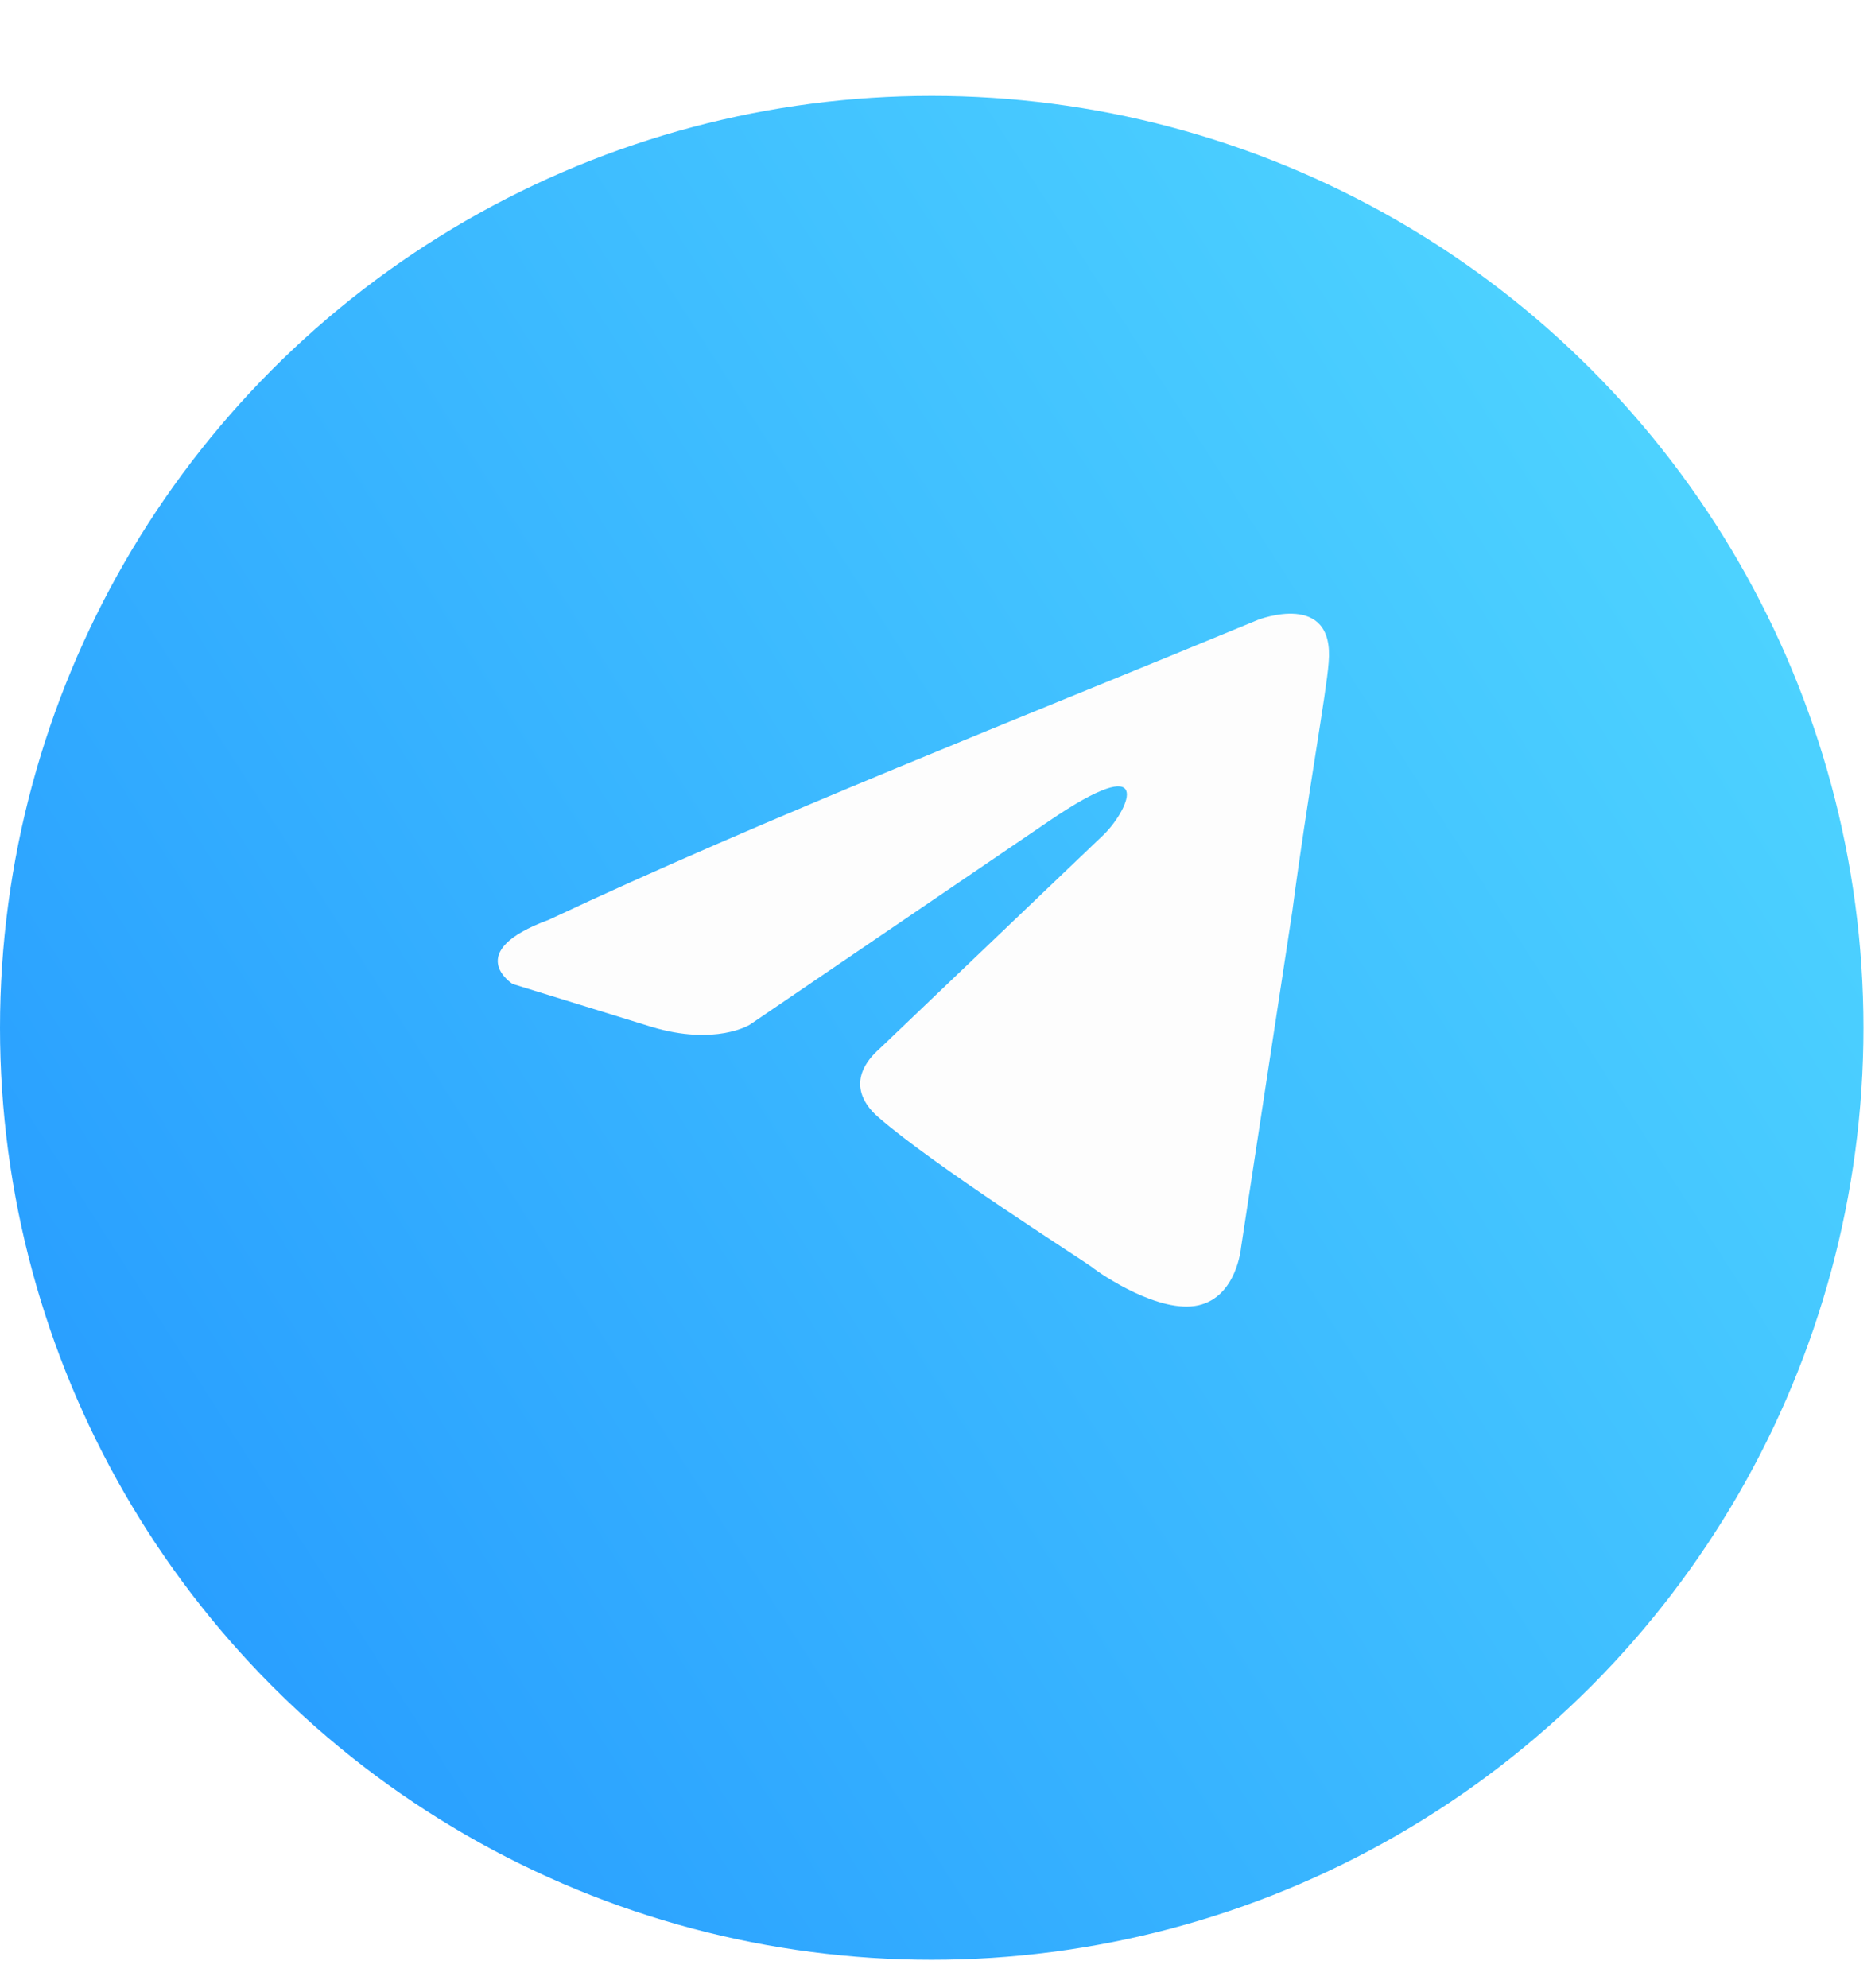
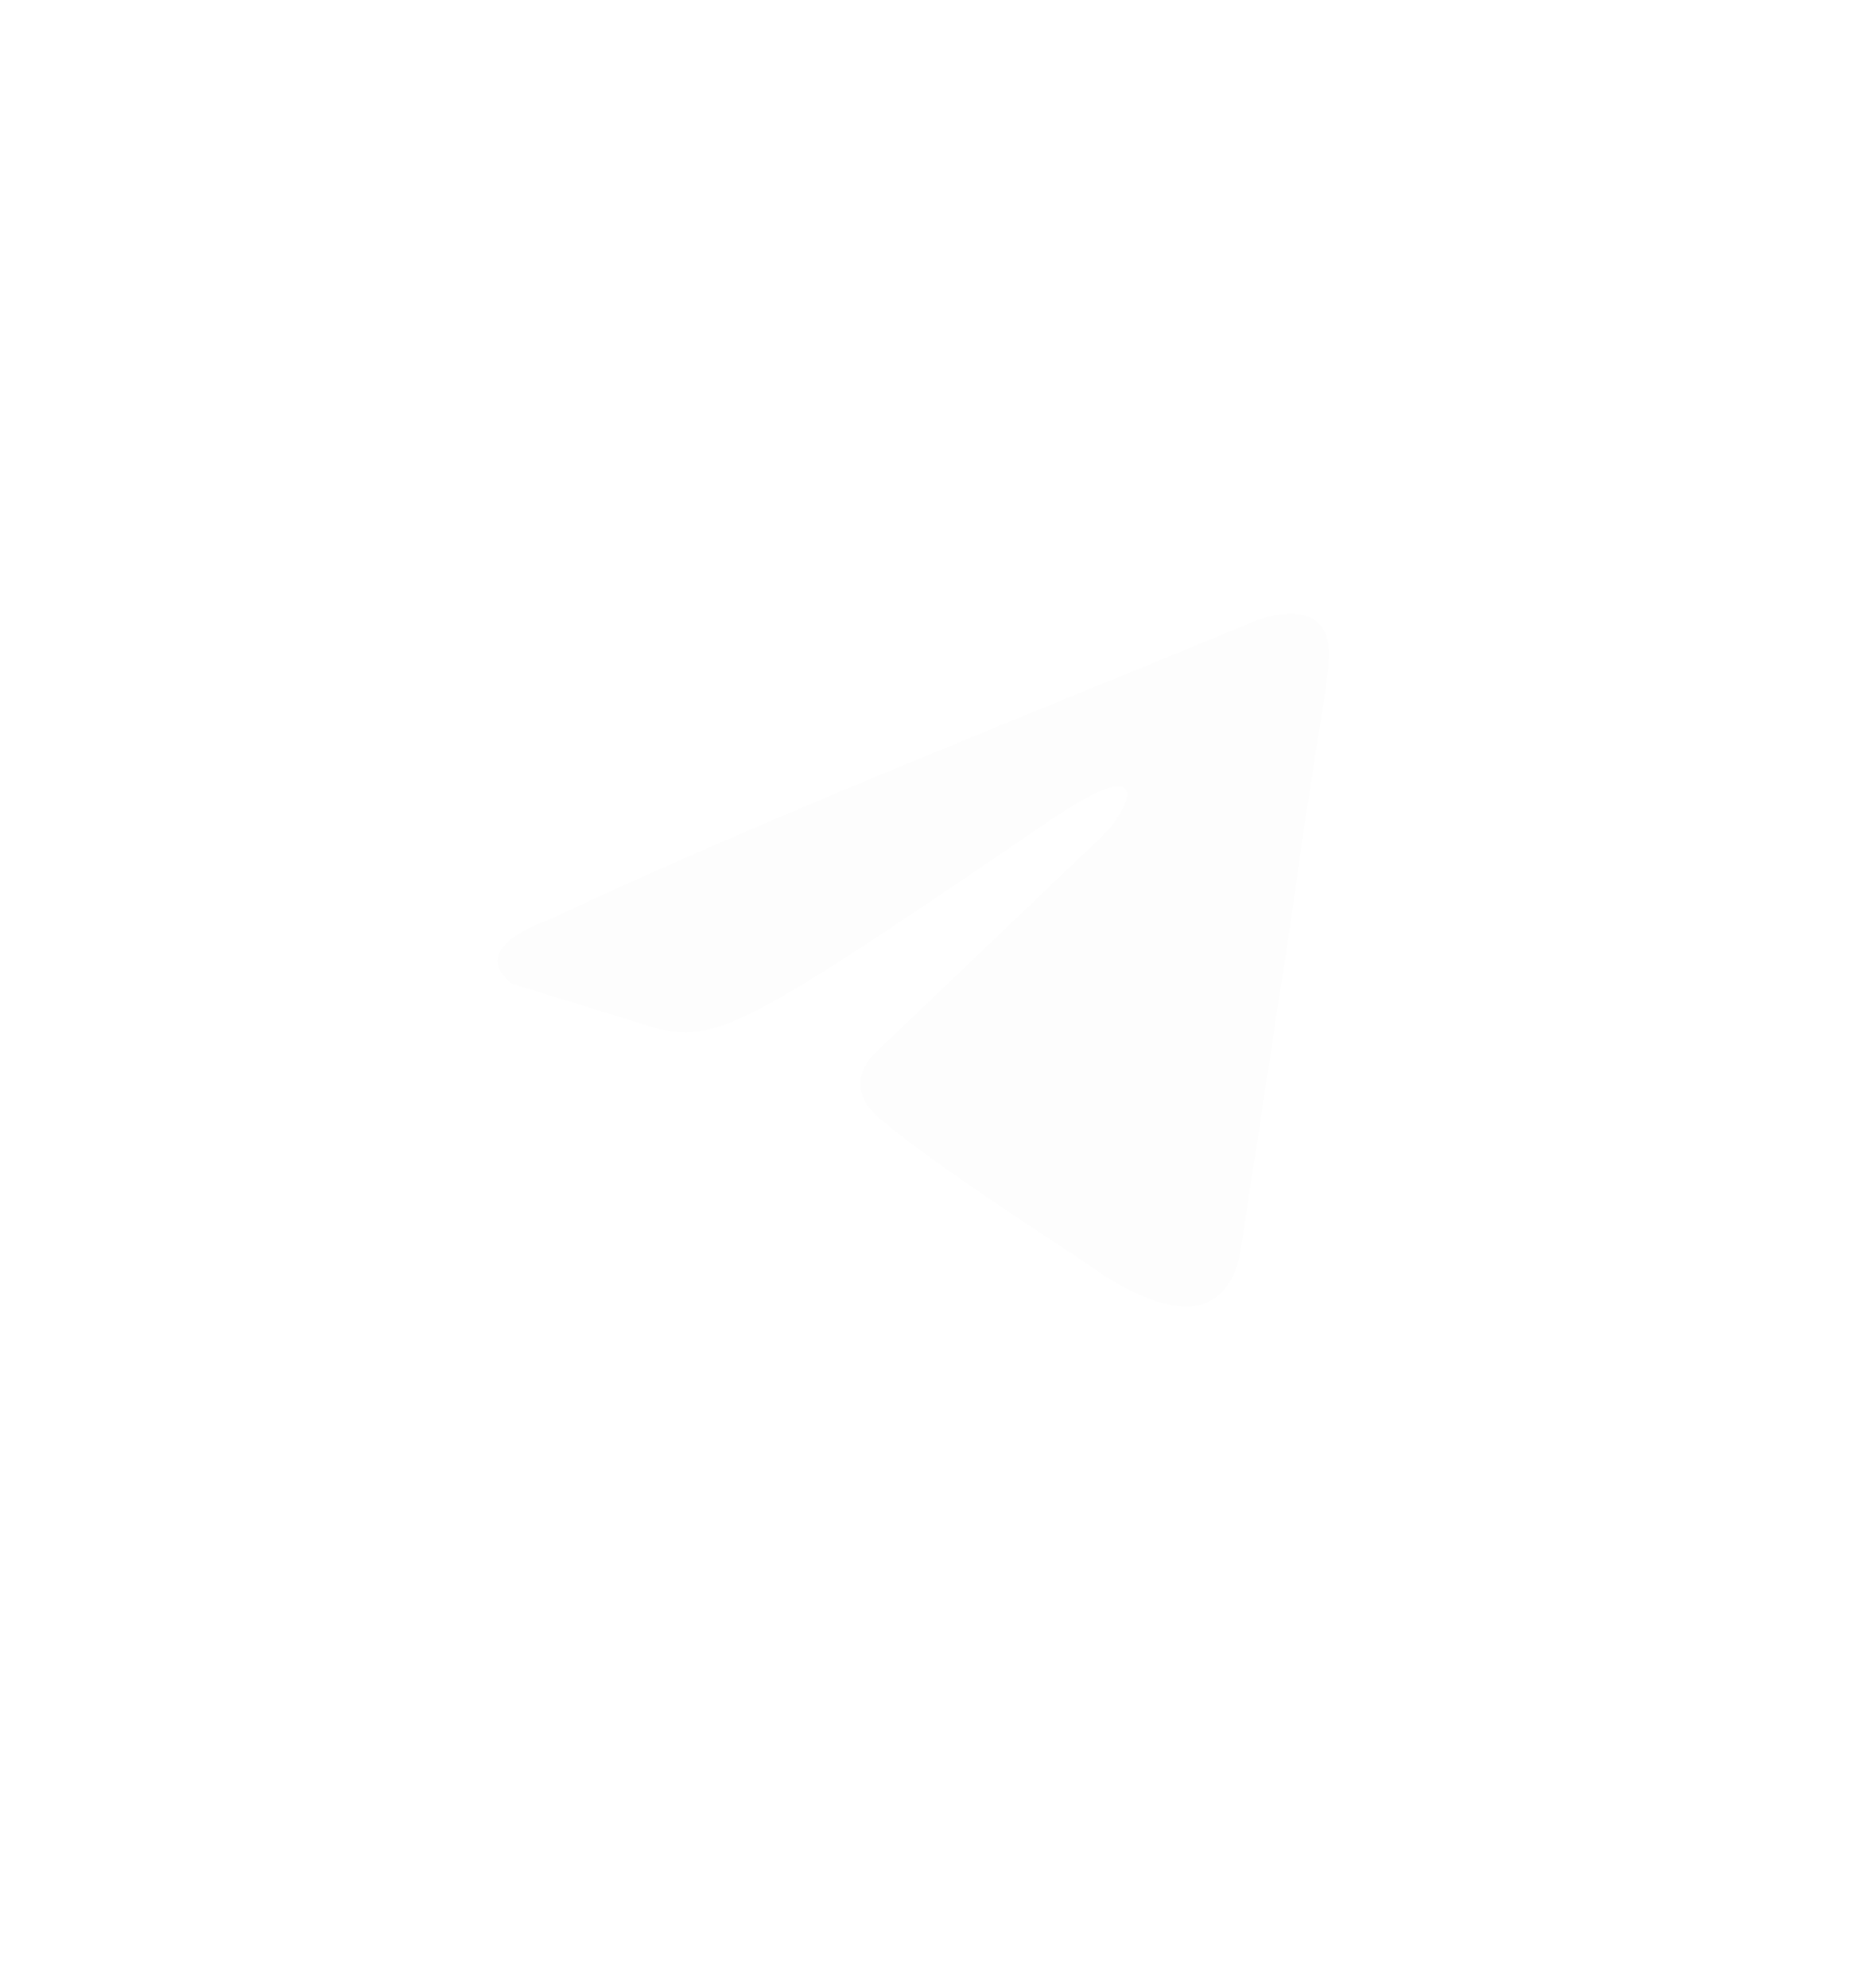
<svg xmlns="http://www.w3.org/2000/svg" width="50" height="53" viewBox="0 0 50 53" fill="none">
  <g filter="url(#filter0_d_477_676)">
-     <circle cx="24.846" cy="24.846" r="24.846" fill="url(#paint0_linear_477_676)" />
-   </g>
-   <path d="M33.55 16.524C33.55 16.524 35.601 15.725 35.43 17.666C35.373 18.466 34.86 21.265 34.462 24.292L33.095 33.258C33.095 33.258 32.981 34.572 31.955 34.8C30.93 35.029 29.392 34.001 29.107 33.772C28.88 33.601 24.835 31.031 23.411 29.774C23.013 29.432 22.557 28.747 23.468 27.947L29.449 22.236C30.133 21.55 30.816 19.951 27.968 21.893L19.994 27.319C19.994 27.319 19.082 27.89 17.373 27.376L13.671 26.233C13.671 26.233 12.304 25.377 14.639 24.52C20.335 21.836 27.342 19.094 33.55 16.524Z" fill="#FDFDFD" />
+     </g>
+   <path d="M33.55 16.524C33.55 16.524 35.601 15.725 35.43 17.666C35.373 18.466 34.86 21.265 34.462 24.292L33.095 33.258C33.095 33.258 32.981 34.572 31.955 34.8C30.93 35.029 29.392 34.001 29.107 33.772C28.88 33.601 24.835 31.031 23.411 29.774C23.013 29.432 22.557 28.747 23.468 27.947L29.449 22.236C30.133 21.55 30.816 19.951 27.968 21.893C19.994 27.319 19.082 27.89 17.373 27.376L13.671 26.233C13.671 26.233 12.304 25.377 14.639 24.52C20.335 21.836 27.342 19.094 33.55 16.524Z" fill="#FDFDFD" />
  <defs>
    <filter id="filter0_d_477_676" x="0" y="0" width="49.692" height="52.248" filterUnits="userSpaceOnUse" color-interpolation-filters="sRGB">
      <feFlood flood-opacity="0" result="BackgroundImageFix" />
      <feColorMatrix in="SourceAlpha" type="matrix" values="0 0 0 0 0 0 0 0 0 0 0 0 0 0 0 0 0 0 127 0" result="hardAlpha" />
      <feOffset dy="2.556" />
      <feComposite in2="hardAlpha" operator="out" />
      <feColorMatrix type="matrix" values="0 0 0 0 0.142 0 0 0 0 0.541 0 0 0 0 0.822 0 0 0 1 0" />
      <feBlend mode="normal" in2="BackgroundImageFix" result="effect1_dropShadow_477_676" />
      <feBlend mode="normal" in="SourceGraphic" in2="effect1_dropShadow_477_676" result="shape" />
    </filter>
    <linearGradient id="paint0_linear_477_676" x1="45.551" y1="5.981" x2="-6.902" y2="39.57" gradientUnits="userSpaceOnUse">
      <stop stop-color="#4FD5FF" />
      <stop offset="1" stop-color="#2295FF" />
    </linearGradient>
  </defs>
</svg>